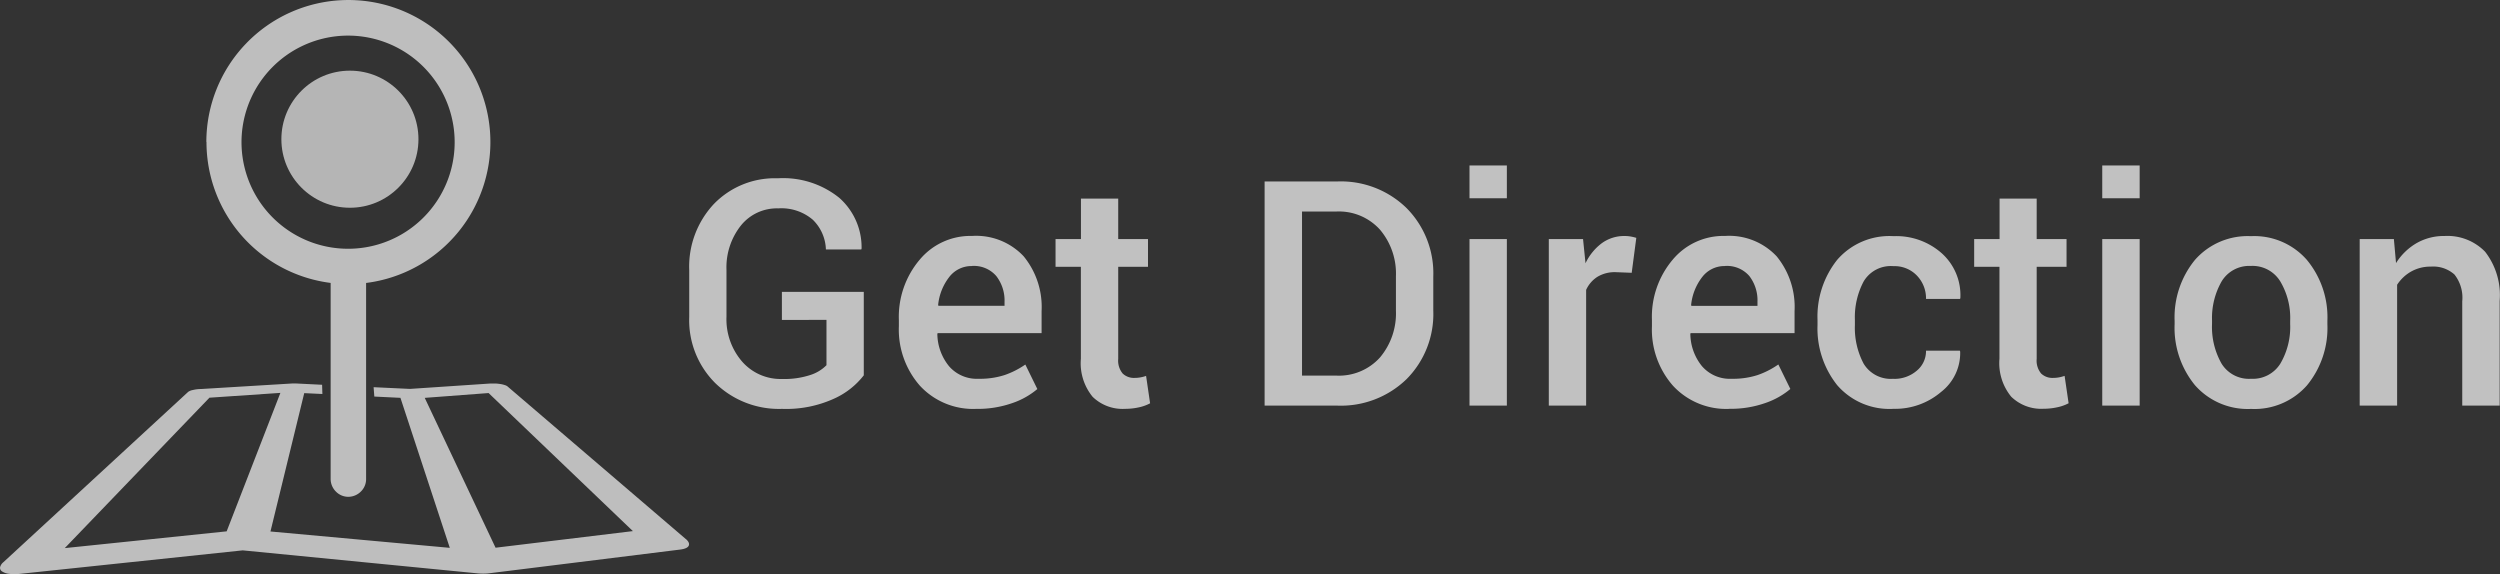
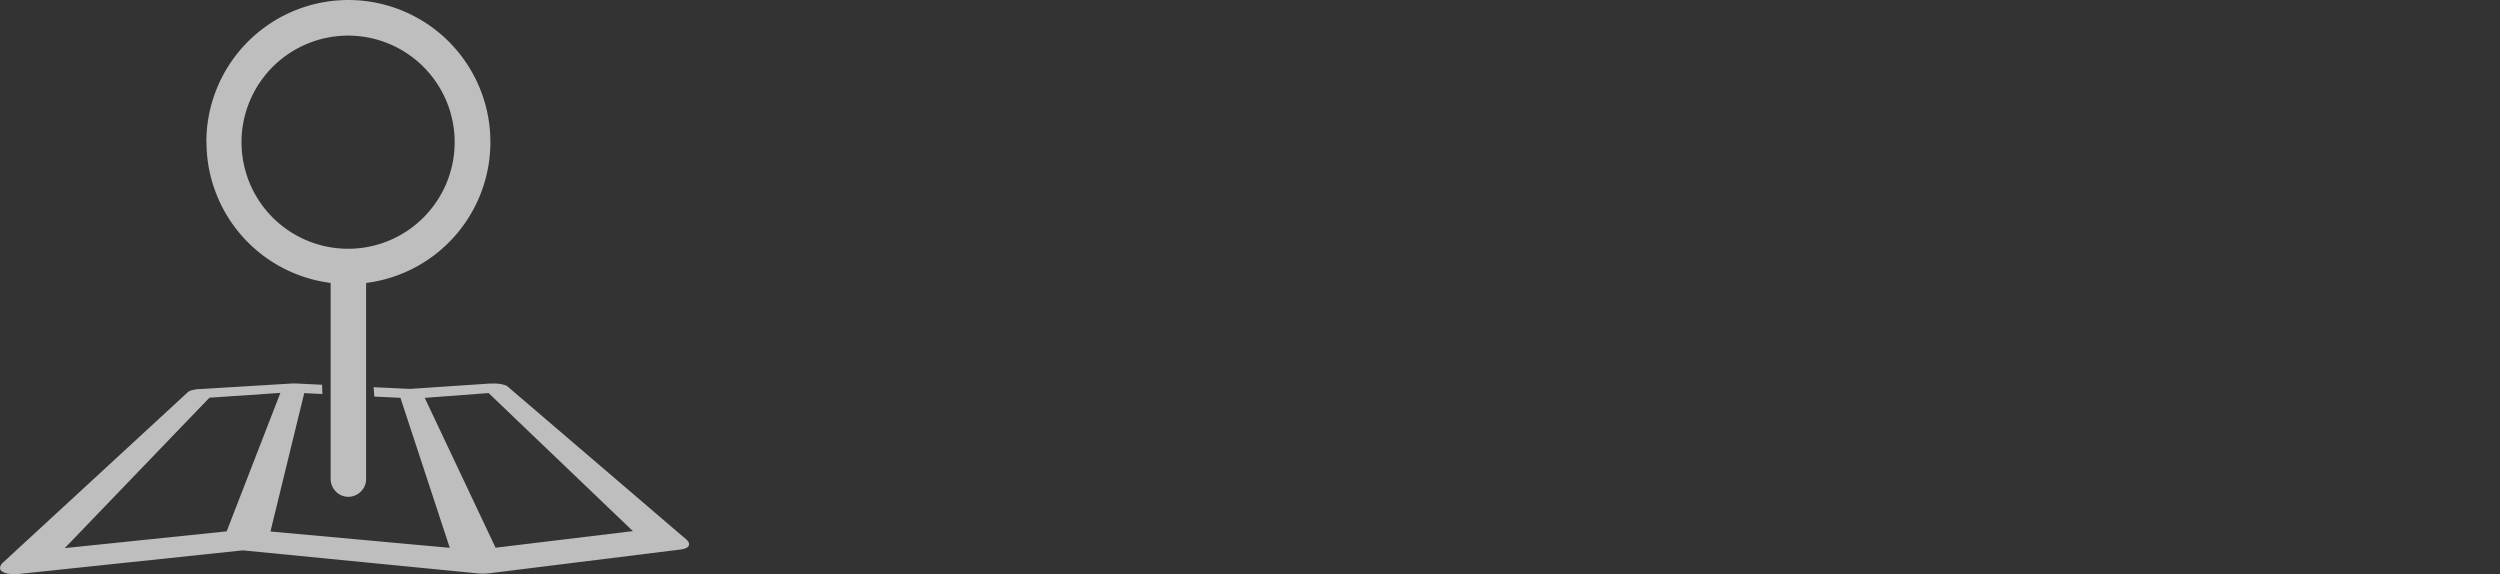
<svg xmlns="http://www.w3.org/2000/svg" width="149.007" height="34.227" viewBox="0 0 149.007 34.227">
  <rect x="0" y="0" width="149.007" height="34.227" fill="#333333" stroke="none" />
  <g transform="translate(-142.613 -476.496)">
    <g transform="translate(183.689 486.361)">
-       <path d="M11.371-1.206A4.656,4.656,0,0,1,9.623.174,6.875,6.875,0,0,1,6.5.794,5.442,5.442,0,0,1,2.527-.734,5.285,5.285,0,0,1,.967-4.683V-7.472a5.454,5.454,0,0,1,1.473-3.95,5.048,5.048,0,0,1,3.8-1.527,5.335,5.335,0,0,1,3.665,1.16,3.935,3.935,0,0,1,1.335,3.027l-.019.055H9.113a2.585,2.585,0,0,0-.784-1.775,2.881,2.881,0,0,0-2.06-.674A2.746,2.746,0,0,0,4.036-10.12a4.015,4.015,0,0,0-.849,2.63v2.8a3.852,3.852,0,0,0,.922,2.653A3.045,3.045,0,0,0,6.5-.988,4.952,4.952,0,0,0,8.2-1.23a2.35,2.35,0,0,0,.947-.579v-2.7H6.49v-1.67h4.881Zm6.706,2A4.316,4.316,0,0,1,14.715-.587a5.075,5.075,0,0,1-1.253-3.549V-4.5A5.27,5.27,0,0,1,14.705-8.1,3.932,3.932,0,0,1,17.82-9.513,3.88,3.88,0,0,1,20.9-8.3a4.762,4.762,0,0,1,1.069,3.261V-3.72H15.774l-.019.046a3.109,3.109,0,0,0,.7,1.929A2.192,2.192,0,0,0,18.217-1a4.774,4.774,0,0,0,1.542-.22A5.05,5.05,0,0,0,21-1.849l.716,1.461a4.612,4.612,0,0,1-1.486.835,6.2,6.2,0,0,1-2.15.347ZM17.82-7.719a1.67,1.67,0,0,0-1.357.656,3.23,3.23,0,0,0-.661,1.67l.022.045h3.936v-.23a2.376,2.376,0,0,0-.492-1.545,1.758,1.758,0,0,0-1.454-.6Zm8.716-4.019v2.412h1.775v1.651H26.536v5.486a1.2,1.2,0,0,0,.266.876.965.965,0,0,0,.707.261,1.971,1.971,0,0,0,.358-.032,2.175,2.175,0,0,0,.33-.087L28.436.462a2.556,2.556,0,0,1-.678.243,3.775,3.775,0,0,1-.816.087A2.556,2.556,0,0,1,25.01.074a3.153,3.153,0,0,1-.7-2.262V-7.674H22.8V-9.326h1.514v-2.413ZM35.261.6V-12.76h4.33a5.6,5.6,0,0,1,4.133,1.588A5.518,5.518,0,0,1,45.315-7.09v2.027A5.5,5.5,0,0,1,43.723-.98,5.618,5.618,0,0,1,39.591.6Zm2.23-11.569v9.78h2.037a3.293,3.293,0,0,0,2.61-1.081,4.082,4.082,0,0,0,.95-2.8V-7.109a4.055,4.055,0,0,0-.95-2.778,3.293,3.293,0,0,0-2.61-1.081ZM49.7.6H47.473V-9.326H49.7Zm0-12.358H47.473v-1.954H49.7Zm7.441,4.441-.954-.037a2,2,0,0,0-1.088.276,1.812,1.812,0,0,0-.674.78V.6H52.2V-9.326h2.041l.147,1.441a3.184,3.184,0,0,1,.968-1.193,2.253,2.253,0,0,1,1.362-.431,2.077,2.077,0,0,1,.376.032,2.747,2.747,0,0,1,.321.078ZM62.958.794A4.316,4.316,0,0,1,59.6-.587a5.075,5.075,0,0,1-1.253-3.549V-4.5A5.27,5.27,0,0,1,59.586-8.1,3.932,3.932,0,0,1,62.7-9.513,3.88,3.88,0,0,1,65.779-8.3a4.762,4.762,0,0,1,1.069,3.261V-3.72H60.655l-.019.042A3.109,3.109,0,0,0,61.33-1.75,2.192,2.192,0,0,0,63.1-1a4.773,4.773,0,0,0,1.542-.22,5.05,5.05,0,0,0,1.239-.633l.716,1.461a4.612,4.612,0,0,1-1.486.835A6.2,6.2,0,0,1,62.958.79ZM62.7-7.719a1.67,1.67,0,0,0-1.357.656,3.23,3.23,0,0,0-.661,1.67l.019.046h3.936v-.23a2.376,2.376,0,0,0-.484-1.546,1.758,1.758,0,0,0-1.453-.6ZM72.747-.995a2.043,2.043,0,0,0,1.376-.479,1.515,1.515,0,0,0,.56-1.2H76.7l.019.055a2.932,2.932,0,0,1-1.133,2.4A4.22,4.22,0,0,1,72.748.791,4.117,4.117,0,0,1,69.386-.622,5.428,5.428,0,0,1,68.216-4.2v-.313a5.428,5.428,0,0,1,1.17-3.573A4.111,4.111,0,0,1,72.748-9.5a4.082,4.082,0,0,1,2.9,1.044A3.352,3.352,0,0,1,76.73-5.813l-.019.055H74.683a1.945,1.945,0,0,0-.537-1.385,1.835,1.835,0,0,0-1.4-.569,1.879,1.879,0,0,0-1.78.911,4.541,4.541,0,0,0-.522,2.286V-4.2a4.549,4.549,0,0,0,.522,2.3,1.888,1.888,0,0,0,1.775.9Zm8.532-10.743v2.412h1.78v1.651h-1.78v5.486a1.2,1.2,0,0,0,.266.876.965.965,0,0,0,.707.261,1.971,1.971,0,0,0,.358-.032,2.174,2.174,0,0,0,.333-.09L83.182.459A2.556,2.556,0,0,1,82.5.7a3.774,3.774,0,0,1-.813.087,2.556,2.556,0,0,1-1.927-.72,3.153,3.153,0,0,1-.7-2.262V-7.674H77.553V-9.326h1.514v-2.413ZM87.417.6h-2.23V-9.326h2.23Zm0-12.358h-2.23v-1.954h2.23ZM89.5-4.45a5.407,5.407,0,0,1,1.211-3.633A4.175,4.175,0,0,1,94.046-9.5a4.163,4.163,0,0,1,3.34,1.418,5.36,5.36,0,0,1,1.22,3.633v.193a5.387,5.387,0,0,1-1.22,3.653,4.167,4.167,0,0,1-3.327,1.4A4.192,4.192,0,0,1,90.711-.619,5.4,5.4,0,0,1,89.5-4.261Zm2.23.188A4.423,4.423,0,0,0,92.3-1.9,1.919,1.919,0,0,0,94.06-1,1.928,1.928,0,0,0,95.8-1.9a4.313,4.313,0,0,0,.588-2.364V-4.46A4.257,4.257,0,0,0,95.8-6.8a1.935,1.935,0,0,0-1.761-.925A1.919,1.919,0,0,0,92.3-6.8a4.394,4.394,0,0,0-.569,2.336Zm10.839-5.064.128,1.431a3.549,3.549,0,0,1,1.222-1.188,3.268,3.268,0,0,1,1.67-.427,3.124,3.124,0,0,1,2.418.939,4.218,4.218,0,0,1,.867,2.931V.6h-2.23v-6.22a2.23,2.23,0,0,0-.463-1.592,1.892,1.892,0,0,0-1.408-.473,2.335,2.335,0,0,0-1.167.289,2.408,2.408,0,0,0-.844.793V.6h-2.231V-9.326Z" transform="translate(-0.963 13.711)" fill="#c1c1c1" />
-     </g>
+       </g>
    <g transform="translate(142.613 476.496)" opacity="0.681">
      <path d="M23.216,5.876A6.352,6.352,0,1,0,27.7,7.736a6.352,6.352,0,0,0-4.482-1.86Zm-8.455,6.342a8.465,8.465,0,1,1,9.522,8.4V32.307a1.029,1.029,0,0,1-.313.744,1.064,1.064,0,0,1-.744.313,1.029,1.029,0,0,1-.744-.313,1.064,1.064,0,0,1-.313-.744V20.616a8.461,8.461,0,0,1-7.4-8.4Z" transform="translate(-2.462 -3.753)" fill="#fff" fill-rule="evenodd" />
      <path d="M41.1,40.057,30.451,30.941a.531.531,0,0,0-.152-.068,1.493,1.493,0,0,0-.245-.06,3.043,3.043,0,0,0-.3-.033h-.3l-4.8.322L22.485,31l.043.558,1.556.076,2.942,8.941L16.337,39.6l2.013-8.246,1.082.051-.017-.55-1.53-.076h-.262l-5.437.33a2.073,2.073,0,0,0-.474.059.692.692,0,0,0-.279.11L.423,41.427a.566.566,0,0,0-.2.3.251.251,0,0,0,.118.254.949.949,0,0,0,.423.144,2.715,2.715,0,0,0,.643,0l13.277-1.4L28.726,42.1a3.263,3.263,0,0,0,.575,0l11.442-1.421c.279-.033.466-.11.522-.229s0-.254-.169-.4Zm-27.365-.466-9.658,1L12.7,31.626l4.229-.287-3.2,8.246Zm16.017.973-4.22-8.928,3.806-.287,8.6,8.229-8.186.99Z" transform="translate(-0.217 -7.922)" fill="#fff" fill-rule="evenodd" />
-       <circle cx="4.085" cy="4.085" r="4.085" transform="translate(16.771 4.212)" fill="#f2f2f2" />
    </g>
  </g>
</svg>